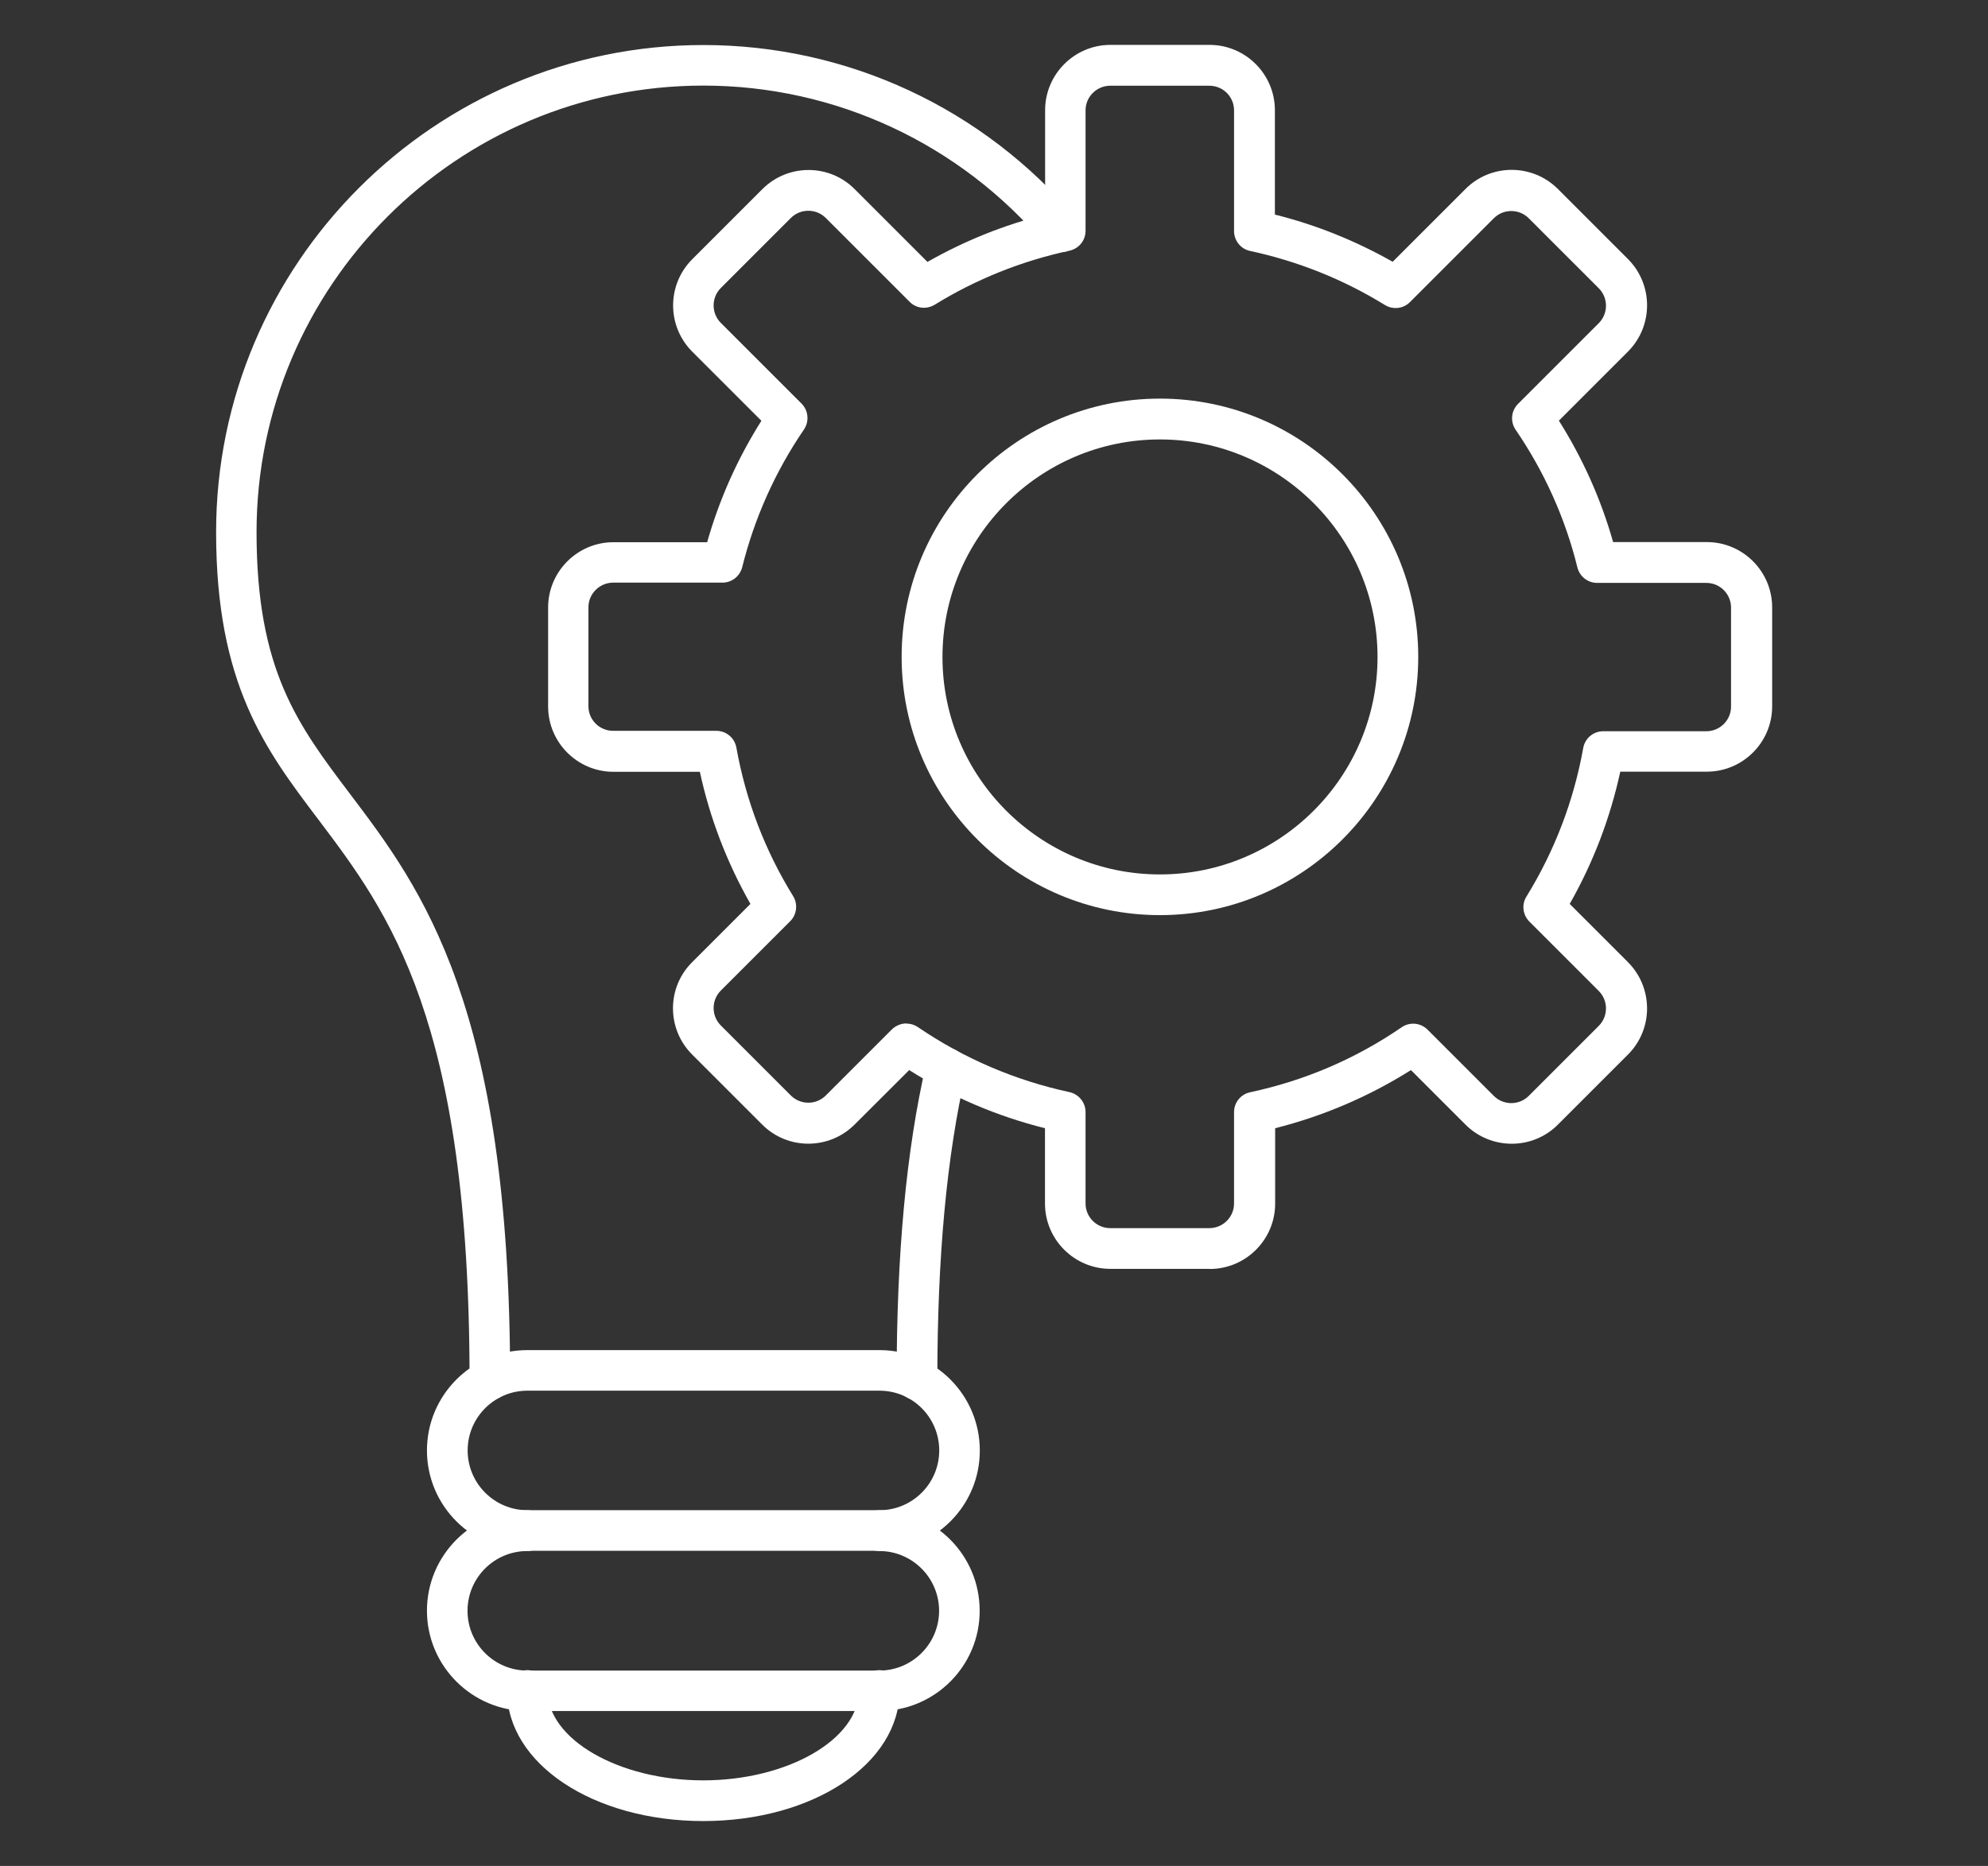
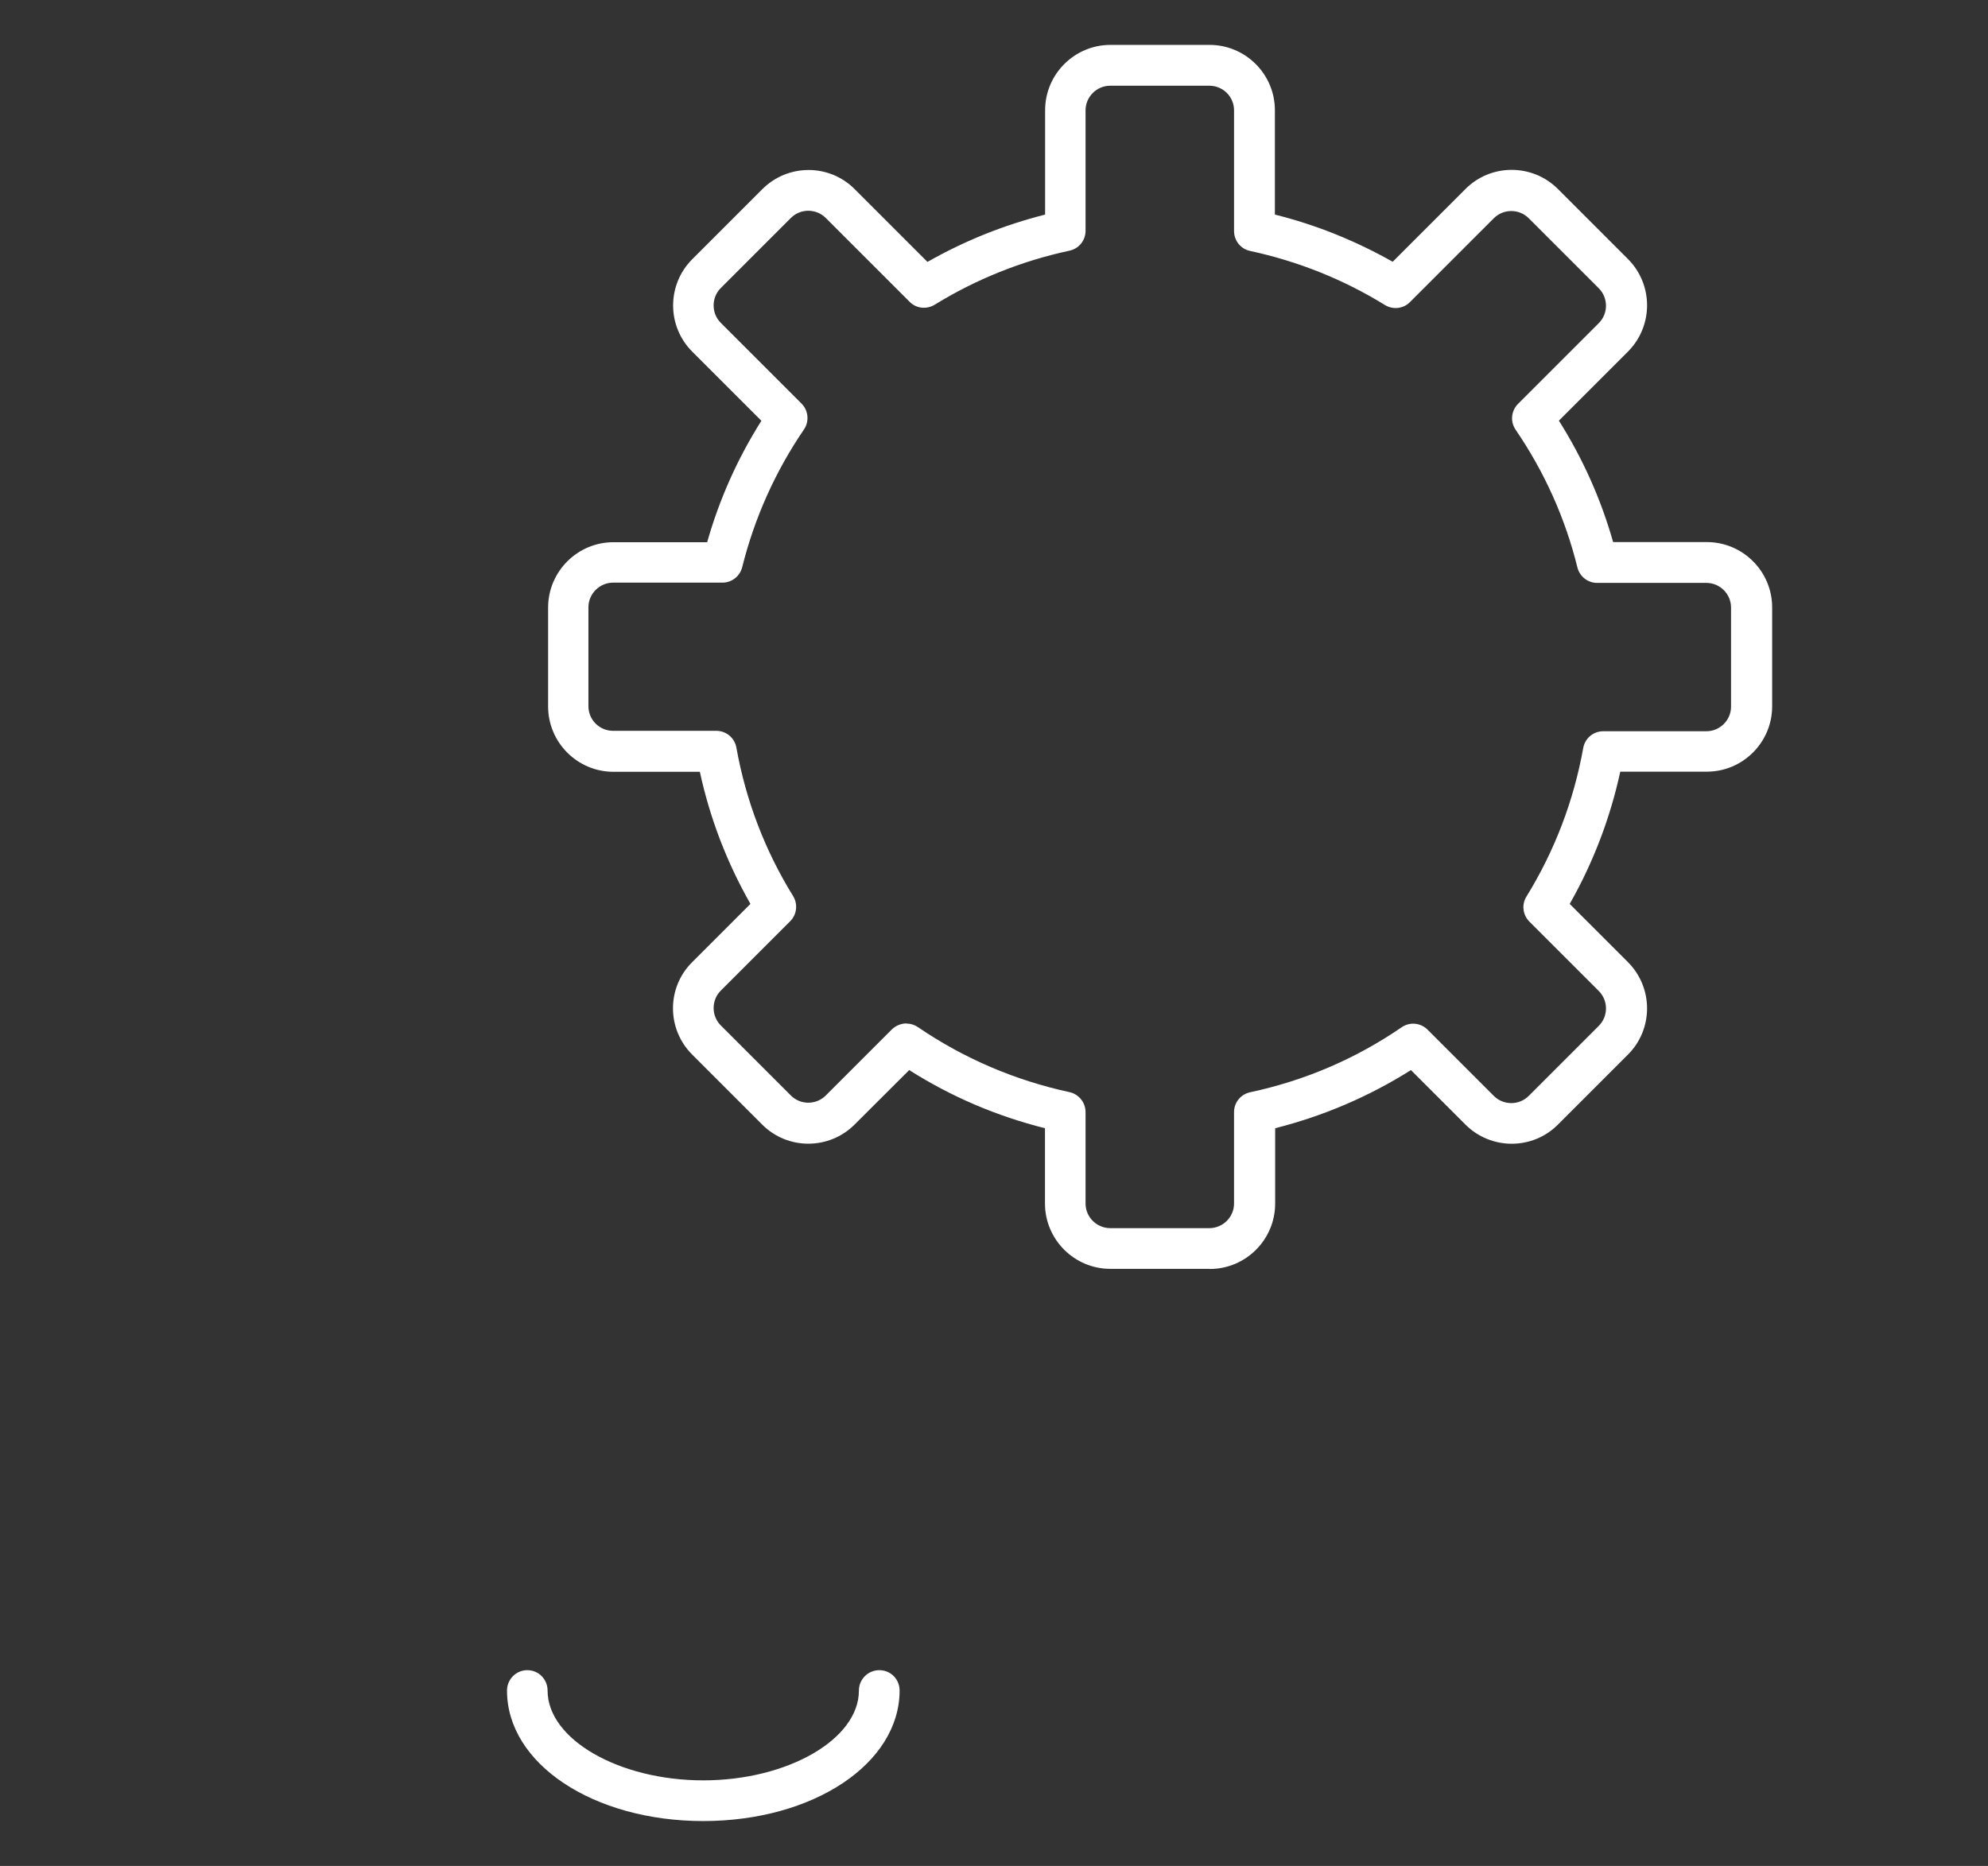
<svg xmlns="http://www.w3.org/2000/svg" id="Layer_1" data-name="Layer 1" viewBox="0 0 147 138">
  <rect x="0" y="0" width="147" height="138" fill="#333333" stroke="none" />
  <defs>
    <style>      .cls-1 {        fill: none;      }      .cls-2 {        fill: #fff;      }      .cls-3 {        clip-path: url(#clippath);      }    </style>
    <clipPath id="clippath">
      <rect class="cls-1" x="15.97" y="3.32" width="115.06" height="131.36" />
    </clipPath>
  </defs>
  <g class="cls-3">
-     <path class="cls-2" d="M67.81,103.55c-.83,0-1.51-.67-1.51-1.51,0-9.31.71-16.97,2.19-23.39.18-.81,1-1.32,1.8-1.13.81.18,1.32.99,1.13,1.8-1.42,6.2-2.11,13.63-2.11,22.72,0,.83-.67,1.51-1.5,1.51M36.22,103.55c-.83,0-1.5-.67-1.5-1.51,0-26.64-5.96-34.52-11.21-41.47-3.88-5.13-7.53-9.97-7.53-21.2C15.97,19.5,32.14,3.33,52.01,3.33c10.66,0,20.71,4.68,27.59,12.84.54.63.45,1.58-.18,2.12-.63.54-1.58.45-2.12-.18-6.3-7.48-15.52-11.78-25.29-11.78-18.22,0-33.04,14.82-33.04,33.03,0,10.22,3.06,14.26,6.93,19.38,5.27,6.97,11.82,15.64,11.82,43.29,0,.84-.68,1.51-1.51,1.51" />
-     <path class="cls-2" d="M65.03,114.69h-26.03c-4.1,0-7.43-3.33-7.43-7.42s3.33-7.42,7.42-7.42h26.04c4.1,0,7.42,3.33,7.42,7.42.01,4.09-3.32,7.42-7.42,7.42M39,102.85c-2.44,0-4.42,1.98-4.42,4.42s1.98,4.42,4.42,4.42h26.03c2.44,0,4.42-1.98,4.42-4.42s-1.98-4.42-4.42-4.42h-26.03Z" />
-     <path class="cls-2" d="M65.03,126.54h-26.03c-4.1,0-7.43-3.33-7.43-7.42s3.33-7.43,7.42-7.43c.83,0,1.51.67,1.51,1.51s-.67,1.51-1.51,1.51c-2.44,0-4.42,1.98-4.42,4.42s1.98,4.42,4.42,4.42h26.03c2.44,0,4.42-1.99,4.42-4.42s-1.98-4.42-4.42-4.42c-.83,0-1.5-.67-1.5-1.51s.67-1.51,1.5-1.51c4.1,0,7.42,3.33,7.42,7.43.01,4.09-3.32,7.42-7.42,7.42" />
    <path class="cls-2" d="M52.01,134.68c-8.14,0-14.52-4.24-14.52-9.65,0-.83.67-1.51,1.5-1.51s1.5.67,1.5,1.51c0,3.6,5.27,6.64,11.51,6.64s11.51-3.04,11.51-6.64c0-.83.67-1.51,1.51-1.51s1.5.67,1.5,1.51c-.01,5.41-6.39,9.65-14.53,9.65" />
    <path class="cls-2" d="M89.43,93.84h-7.33c-2.66,0-4.83-2.17-4.83-4.83v-5.57c-3.56-.89-6.93-2.33-10.04-4.3l-4.04,4.03c-1.88,1.88-4.95,1.89-6.83,0l-5.18-5.18c-1.89-1.89-1.89-4.95,0-6.83l4.31-4.31c-1.74-3.06-3-6.34-3.74-9.77h-6.39c-2.66,0-4.83-2.17-4.83-4.83v-7.32c0-2.66,2.17-4.83,4.83-4.83h6.93c.9-3.17,2.24-6.18,4.01-8.98l-5.11-5.11c-1.89-1.89-1.89-4.95,0-6.84l5.18-5.18c1.89-1.89,4.95-1.89,6.83,0l5.38,5.38c2.74-1.56,5.66-2.73,8.7-3.5v-7.72c0-2.66,2.17-4.83,4.83-4.83h7.33c2.66,0,4.83,2.17,4.83,4.83v7.72c3.05.76,5.97,1.94,8.71,3.49l5.38-5.38c1.88-1.89,4.95-1.89,6.84,0l5.18,5.18c1.88,1.89,1.88,4.95,0,6.84l-5.11,5.11c1.76,2.79,3.11,5.8,4.01,8.98h6.93c2.66,0,4.83,2.17,4.83,4.83v7.32c0,2.66-2.17,4.83-4.83,4.83h-6.4c-.75,3.44-2,6.72-3.74,9.78l4.31,4.31c1.88,1.89,1.88,4.95,0,6.83l-5.18,5.18c-1.88,1.89-4.95,1.89-6.84,0l-4.03-4.03c-3.11,1.96-6.48,3.4-10.04,4.3v5.57c0,2.67-2.17,4.84-4.84,4.84M67.03,75.7c.3,0,.59.09.84.26,3.42,2.33,7.19,3.94,11.21,4.81.69.15,1.19.77,1.19,1.47v6.77c0,1,.82,1.82,1.83,1.82h7.32c1.01,0,1.83-.82,1.83-1.82v-6.76c0-.71.49-1.32,1.19-1.47,4.03-.86,7.8-2.47,11.21-4.81.6-.41,1.4-.33,1.91.18l4.9,4.9c.71.71,1.87.71,2.58,0l5.18-5.18c.71-.71.71-1.87,0-2.58l-5.13-5.13c-.49-.49-.59-1.26-.22-1.85,2.09-3.39,3.5-7.09,4.2-10.99.13-.72.75-1.24,1.48-1.24h7.63c1,0,1.82-.82,1.82-1.82v-7.33c0-1-.82-1.82-1.82-1.82h-8.08c-.69,0-1.29-.47-1.46-1.14-.9-3.65-2.44-7.07-4.57-10.19-.41-.6-.33-1.4.18-1.91l5.97-5.97c.71-.71.71-1.87,0-2.58l-5.18-5.18c-.71-.71-1.87-.71-2.58,0l-6.2,6.2c-.49.5-1.26.58-1.85.22-3.08-1.9-6.44-3.24-9.97-4-.69-.14-1.19-.76-1.19-1.47v-8.93c0-1.01-.82-1.82-1.83-1.82h-7.32c-1.01,0-1.83.82-1.83,1.82v8.91c0,.71-.49,1.32-1.19,1.47-3.53.76-6.89,2.1-9.97,4-.6.36-1.36.28-1.85-.22l-6.2-6.2c-.71-.71-1.87-.71-2.58,0l-5.18,5.18c-.71.71-.71,1.87,0,2.58l5.97,5.97c.51.51.58,1.32.18,1.91-2.13,3.12-3.66,6.55-4.57,10.19-.17.67-.77,1.14-1.46,1.14h-8.08c-1,0-1.83.82-1.83,1.82v7.32c0,1.01.82,1.82,1.83,1.82h7.63c.73,0,1.35.52,1.48,1.24.7,3.91,2.11,7.61,4.2,10.99.36.59.27,1.36-.22,1.85l-5.13,5.13c-.71.71-.71,1.87,0,2.58l5.18,5.18c.71.71,1.87.71,2.58,0l4.9-4.9c.3-.28.68-.43,1.07-.43" />
-     <path class="cls-2" d="M85.77,67.68c-10.53,0-19.1-8.56-19.1-19.1s8.56-19.1,19.1-19.1,19.1,8.57,19.1,19.1-8.57,19.1-19.1,19.1M85.77,32.5c-8.87,0-16.08,7.22-16.08,16.09s7.21,16.08,16.08,16.08,16.09-7.22,16.09-16.08c0-8.87-7.22-16.09-16.09-16.09" />
  </g>
</svg>